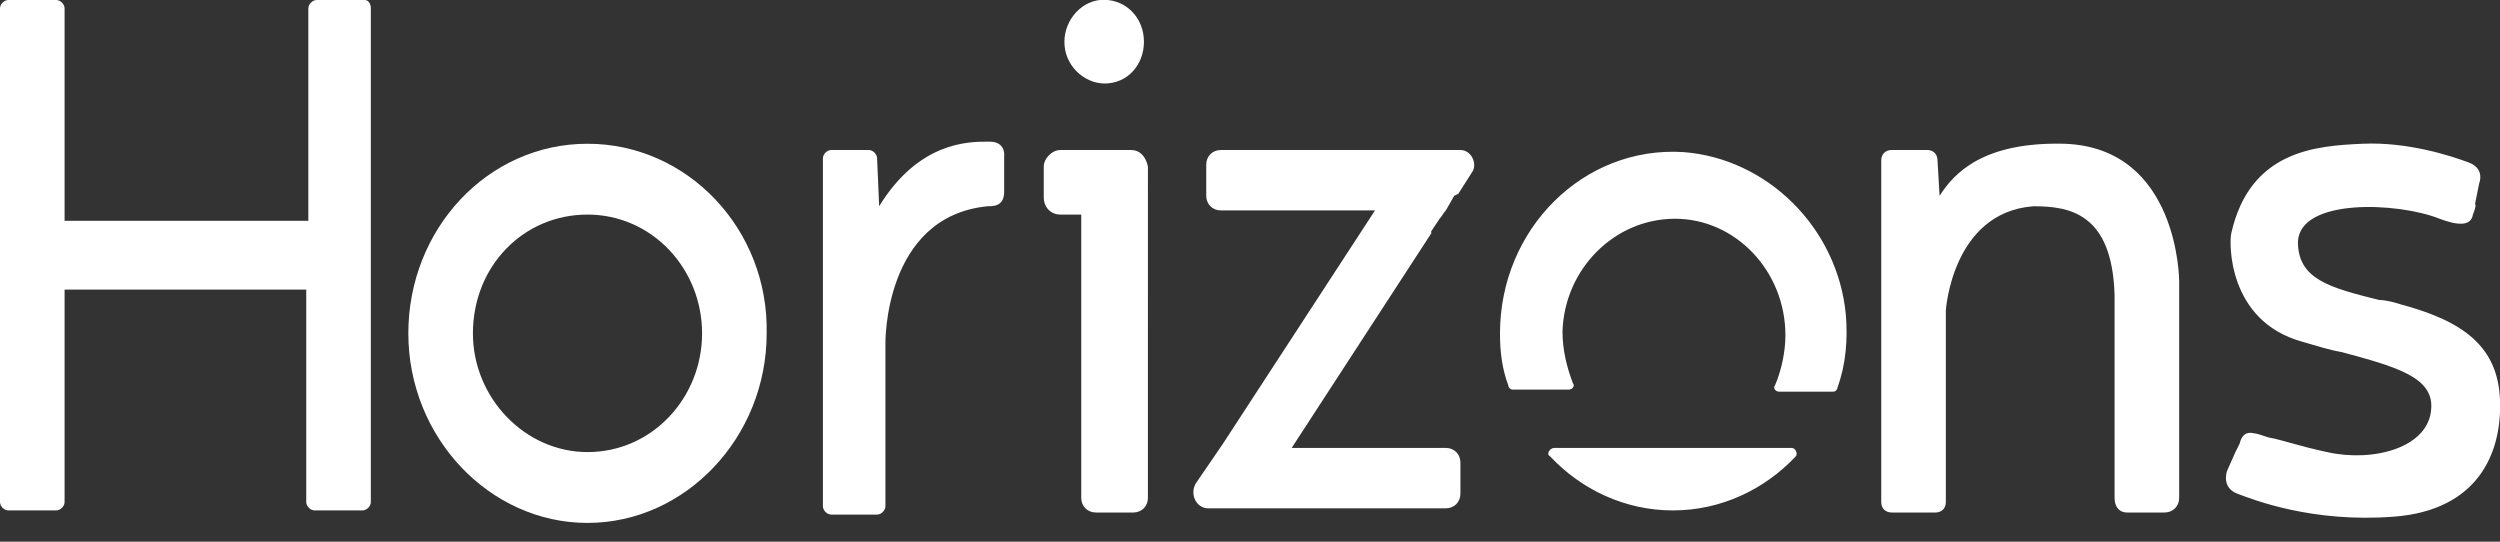
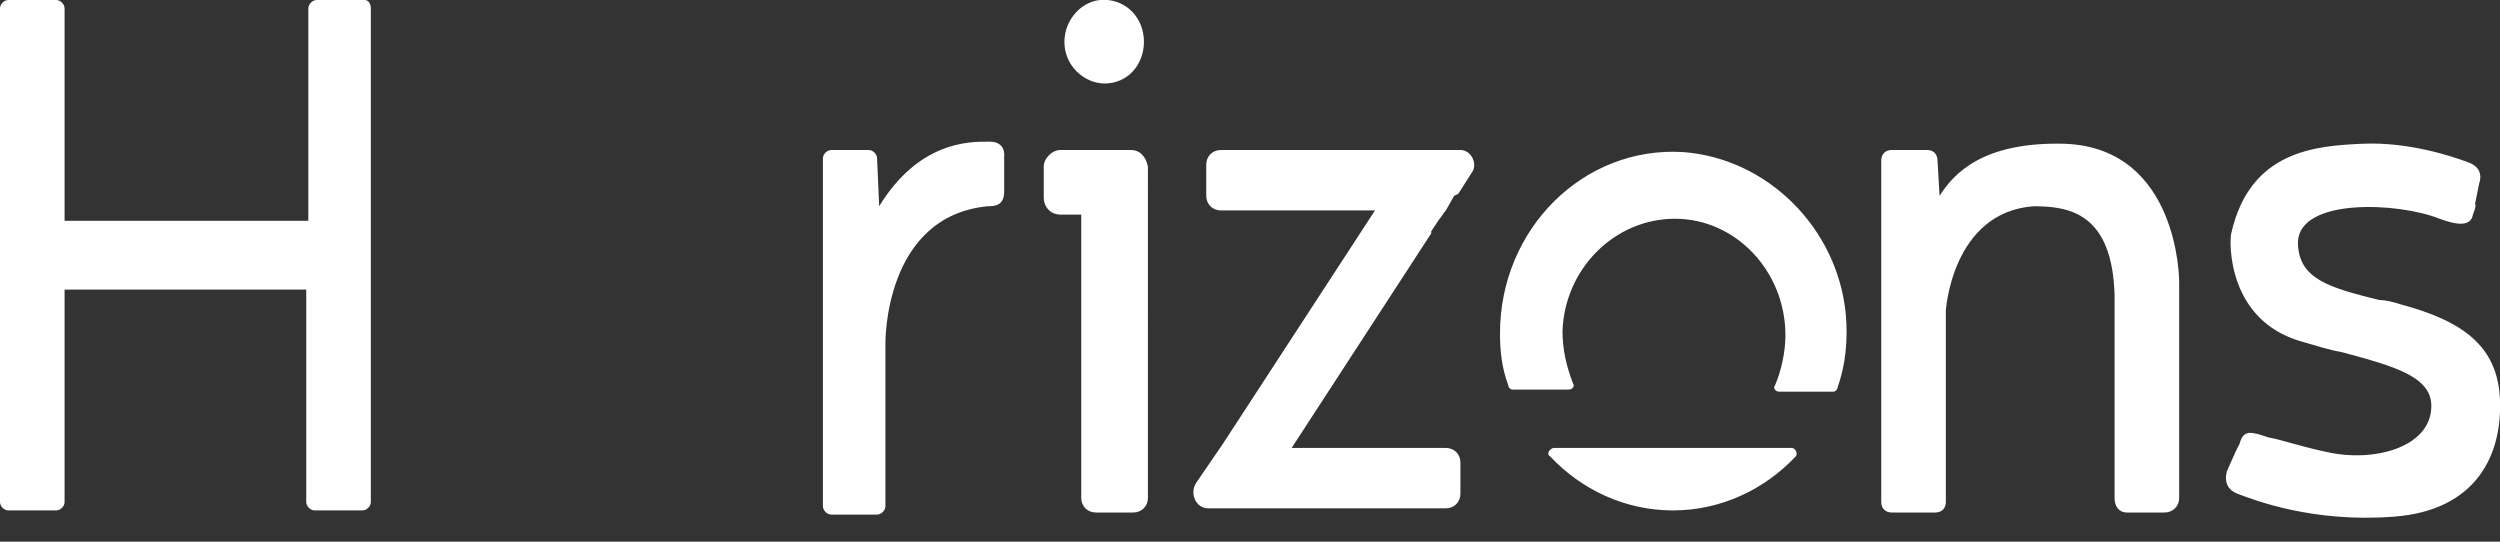
<svg xmlns="http://www.w3.org/2000/svg" width="120" height="26" fill="none">
  <rect width="100%" height="100%" fill="#333333" stroke="none" />
  <g fill="#fff" clip-path="url(#a)">
    <path d="M17.5 0h-2.3c-.2 0-.4.2-.4.4v10.2H3.1V.4c0-.2-.2-.4-.4-.4H.4C.2 0 0 .2 0 .4v23.7c0 .2.2.4.4.4h2.3c.2 0 .4-.2.4-.4V13.9h11.6v10.2c0 .2.2.4.4.4h2.3c.2 0 .4-.2.4-.4V.4c0-.2-.1-.4-.3-.4z" />
-     <path fill-rule="evenodd" d="M28.2 6.9c-4.8 0-8.6 4.1-8.6 9.1s3.9 9.1 8.6 9.1c4.7 0 8.6-4.1 8.6-9.1.1-5-3.8-9.1-8.6-9.1zm0 14.8c-3 0-5.5-2.6-5.5-5.7 0-3.2 2.4-5.7 5.5-5.7s5.5 2.6 5.5 5.7-2.4 5.7-5.5 5.7z" clip-rule="evenodd" />
    <path d="M47.4 6.8h.1c.8 0 .7.7.7.7v1.7c0 .7-.5.7-.8.7-5 .5-4.9 6.6-4.9 6.6v7.8c0 .2-.2.4-.4.4h-2.2c-.2 0-.4-.2-.4-.4V7.6c0-.2.2-.4.4-.4h1.8c.2 0 .4.2.4.4l.1 2.3c1.9-3.1 4.3-3.1 5.2-3.1zm6.9.4h-3.4c-.4 0-.8.4-.8.8v1.5c0 .4.3.8.8.8h1v13.6c0 .4.3.7.7.7h1.8c.4 0 .7-.3.7-.7V8c-.1-.5-.4-.8-.8-.8zm.6-5.4c.1 1.1-.6 2.1-1.7 2.2-1 .1-2-.7-2.1-1.8-.1-1.1.7-2.1 1.7-2.2 1.1-.1 2 .7 2.1 1.8zm15.2 5.4H58.6c-.4 0-.7.3-.7.7v1.5c0 .4.3.7.7.7H66l-7.3 11.2-1.3 1.9c-.3.5 0 1.2.6 1.2h11.4c.4 0 .7-.3.7-.7v-1.5c0-.4-.3-.7-.7-.7H62l6.7-10.3v-.1l.4-.6c.1-.1.2-.3.3-.4l.4-.7.2-.1.7-1.1c.2-.4-.1-1-.6-1zm23 2.2c.7-1.1 2.1-2.6 6-2.5 5.5.2 5.5 6.6 5.5 6.6v10.4c0 .4-.3.7-.7.7h-1.8c-.4 0-.6-.3-.6-.7v-9.7c-.1-4-2.2-4.3-3.9-4.3-3.9.3-4.2 5-4.2 5v9.2c0 .3-.2.5-.5.5h-2.1c-.3 0-.5-.2-.5-.5V7.7c0-.3.2-.5.5-.5h1.7c.3 0 .5.2.5.5l.1 1.7zm26.9 9.8c-.1-2.6-1.8-3.8-4.8-4.6-.3-.1-.7-.2-1-.2-2.4-.6-3.9-1-3.9-2.8.1-2.1 4.8-1.9 6.8-1.1.8.3 1.5.4 1.6-.2.2-.5.1-.5.1-.5l.2-1s.3-.7-.5-1c-.8-.3-2.9-1-5.1-.9-2.2.1-5.4.3-6.3 4.3-.1.4-.2 4.2 3.4 5.2.7.2 1.3.4 1.9.5 2.6.7 4.4 1.2 4.3 2.7-.1 1.9-2.8 2.6-5 2.1-1.4-.3-2.2-.6-2.8-.7-.3-.1-.6-.2-.7-.2-.4-.1-.6.1-.7.5l-.2.4-.4.9s-.3.8.5 1.1c.8.3 3.6 1.4 7.5 1.1 4-.3 5.2-3 5.1-5.6zm-45.4 2.3H86c.2 0 .3.3.2.4-1.5 1.6-3.6 2.6-5.9 2.6-2.3 0-4.4-1-5.9-2.6-.2-.1 0-.4.2-.4zm14-6.4c-.4-4.2-3.8-7.5-7.8-7.8C76 7 72 11 72 16c0 .9.1 1.7.4 2.5 0 .1.1.2.2.2h2.7c.2 0 .3-.2.2-.3-.3-.8-.5-1.6-.5-2.5.1-3 2.5-5.4 5.4-5.4 2.9 0 5.3 2.5 5.3 5.6 0 .8-.2 1.7-.5 2.4-.1.1 0 .3.2.3H88c.1 0 .2-.1.2-.2.4-1.1.5-2.3.4-3.5z" />
  </g>
  <defs>
    <clipPath id="a">
-       <path fill="#fff" d="M0 0h120v26H0z" />
+       <path fill="#fff" d="M0 0h120v26H0" />
    </clipPath>
  </defs>
</svg>